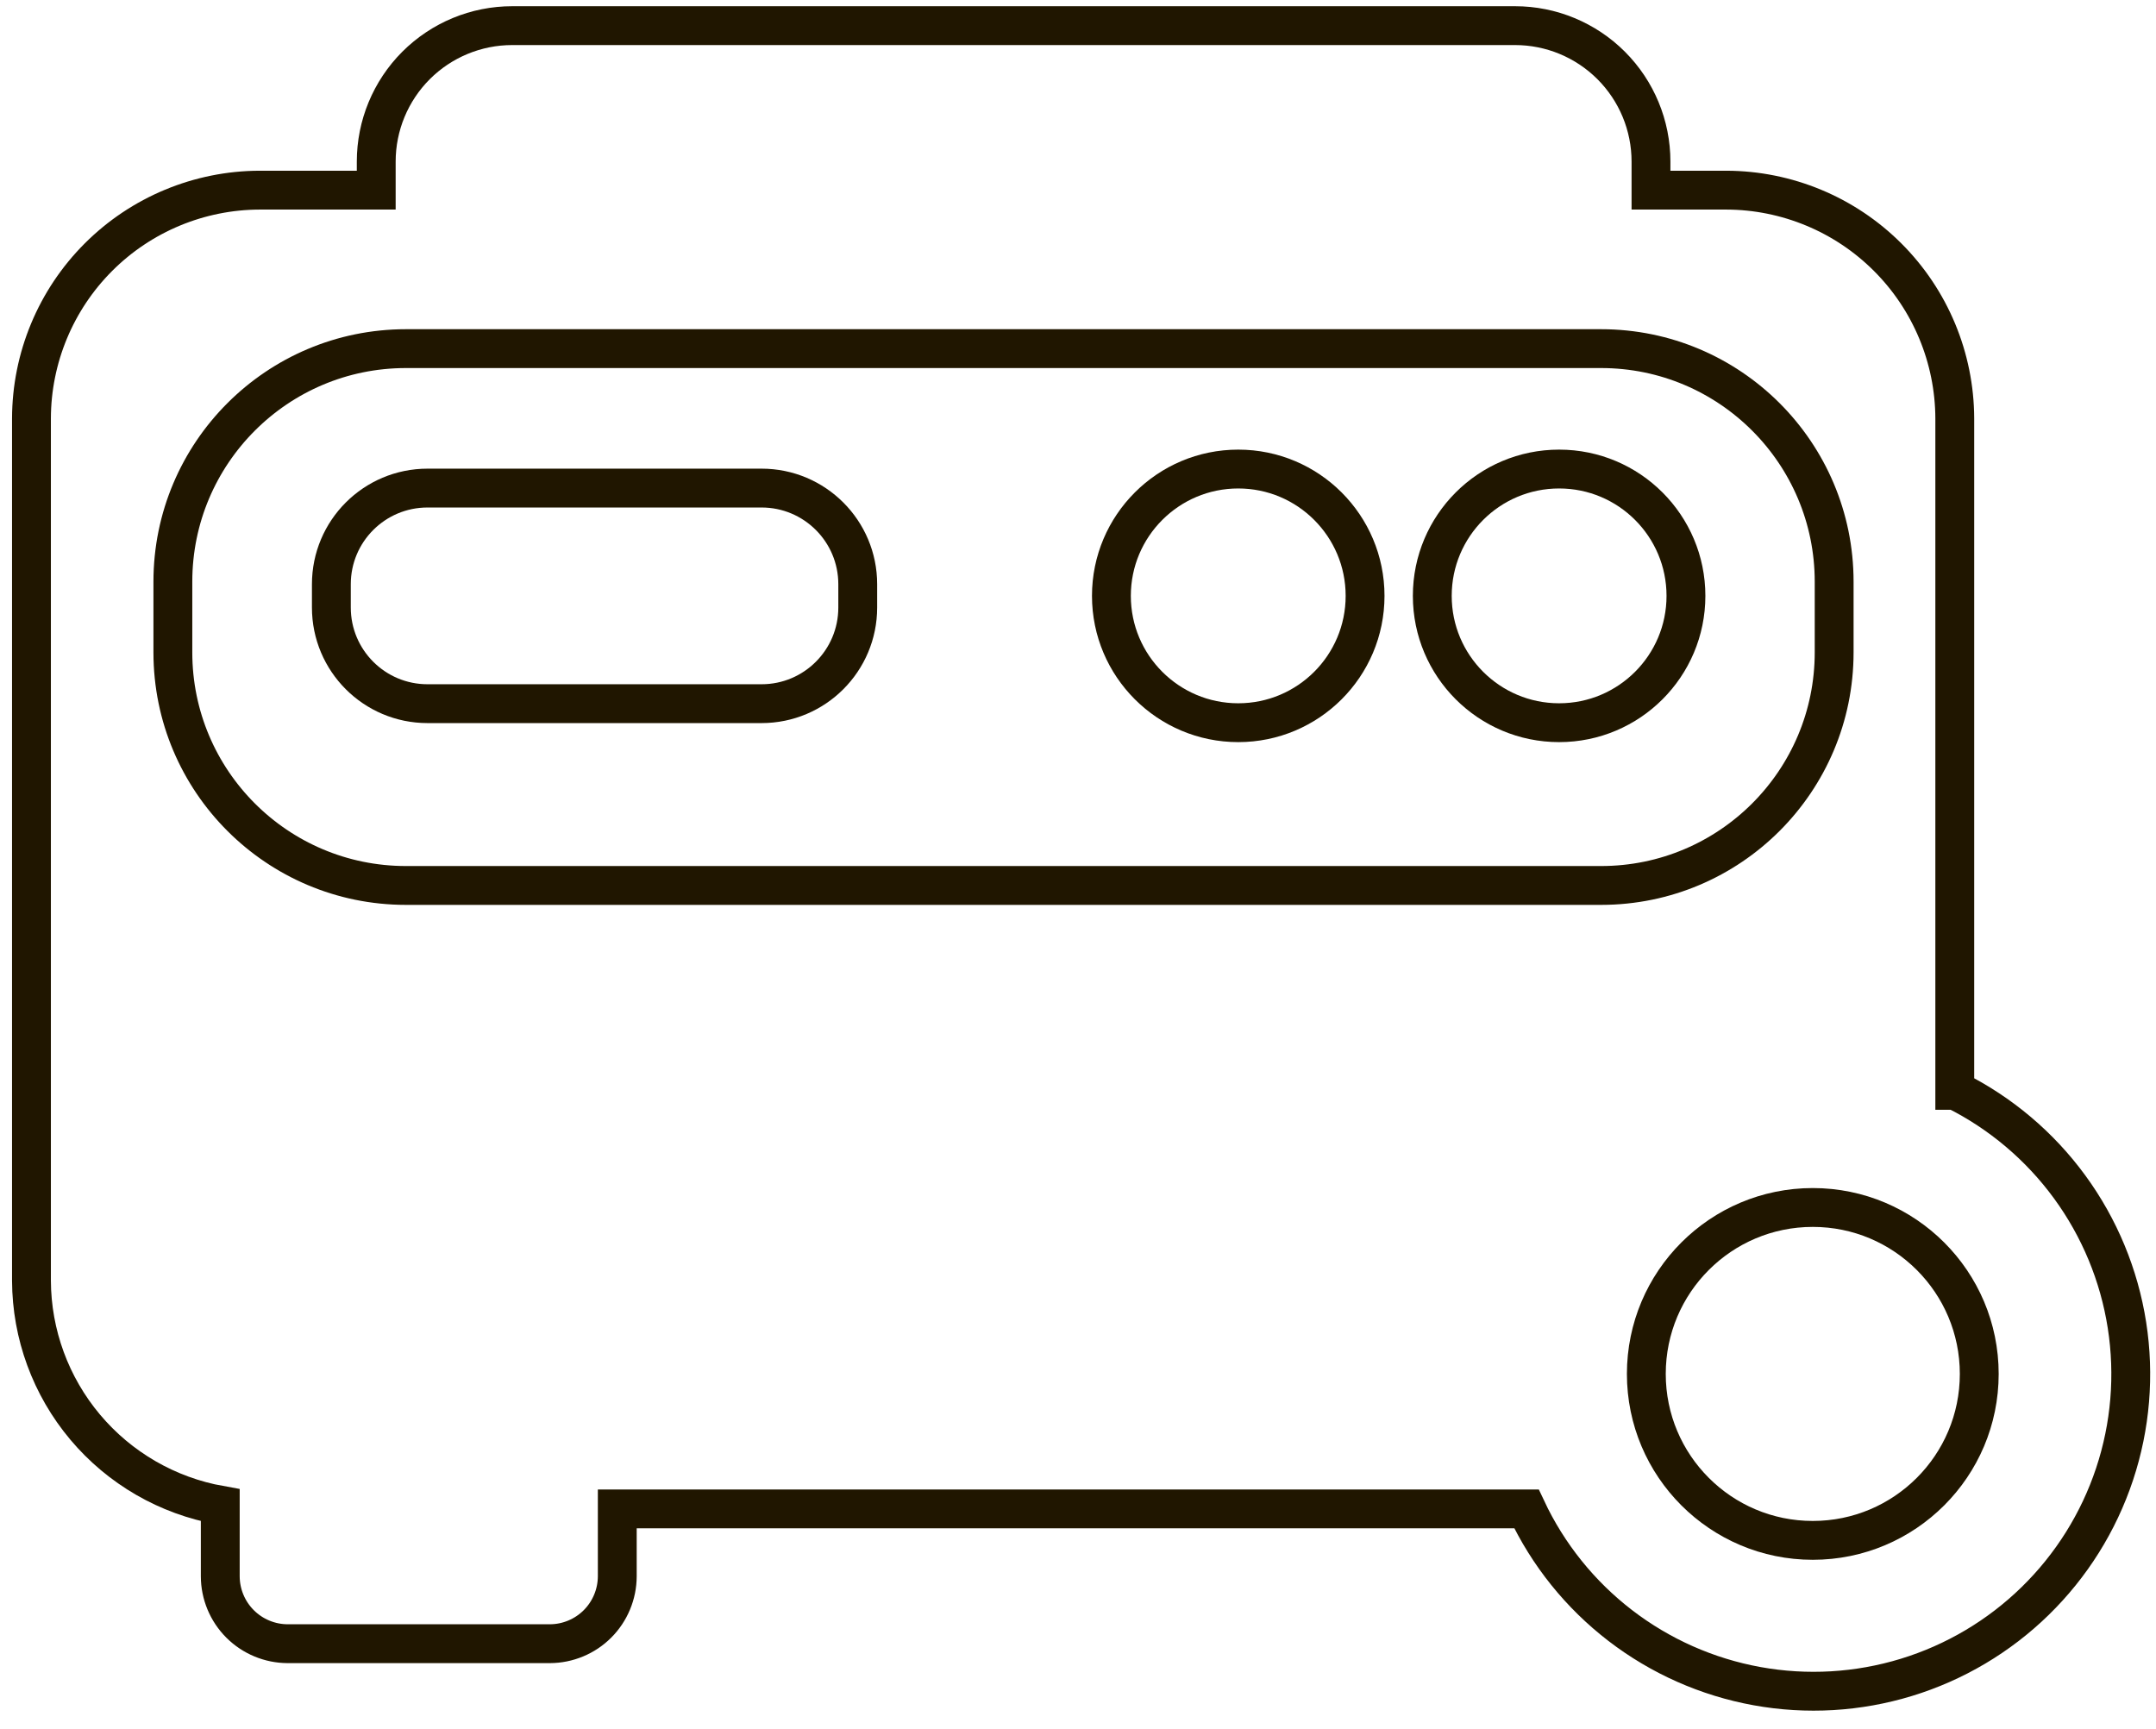
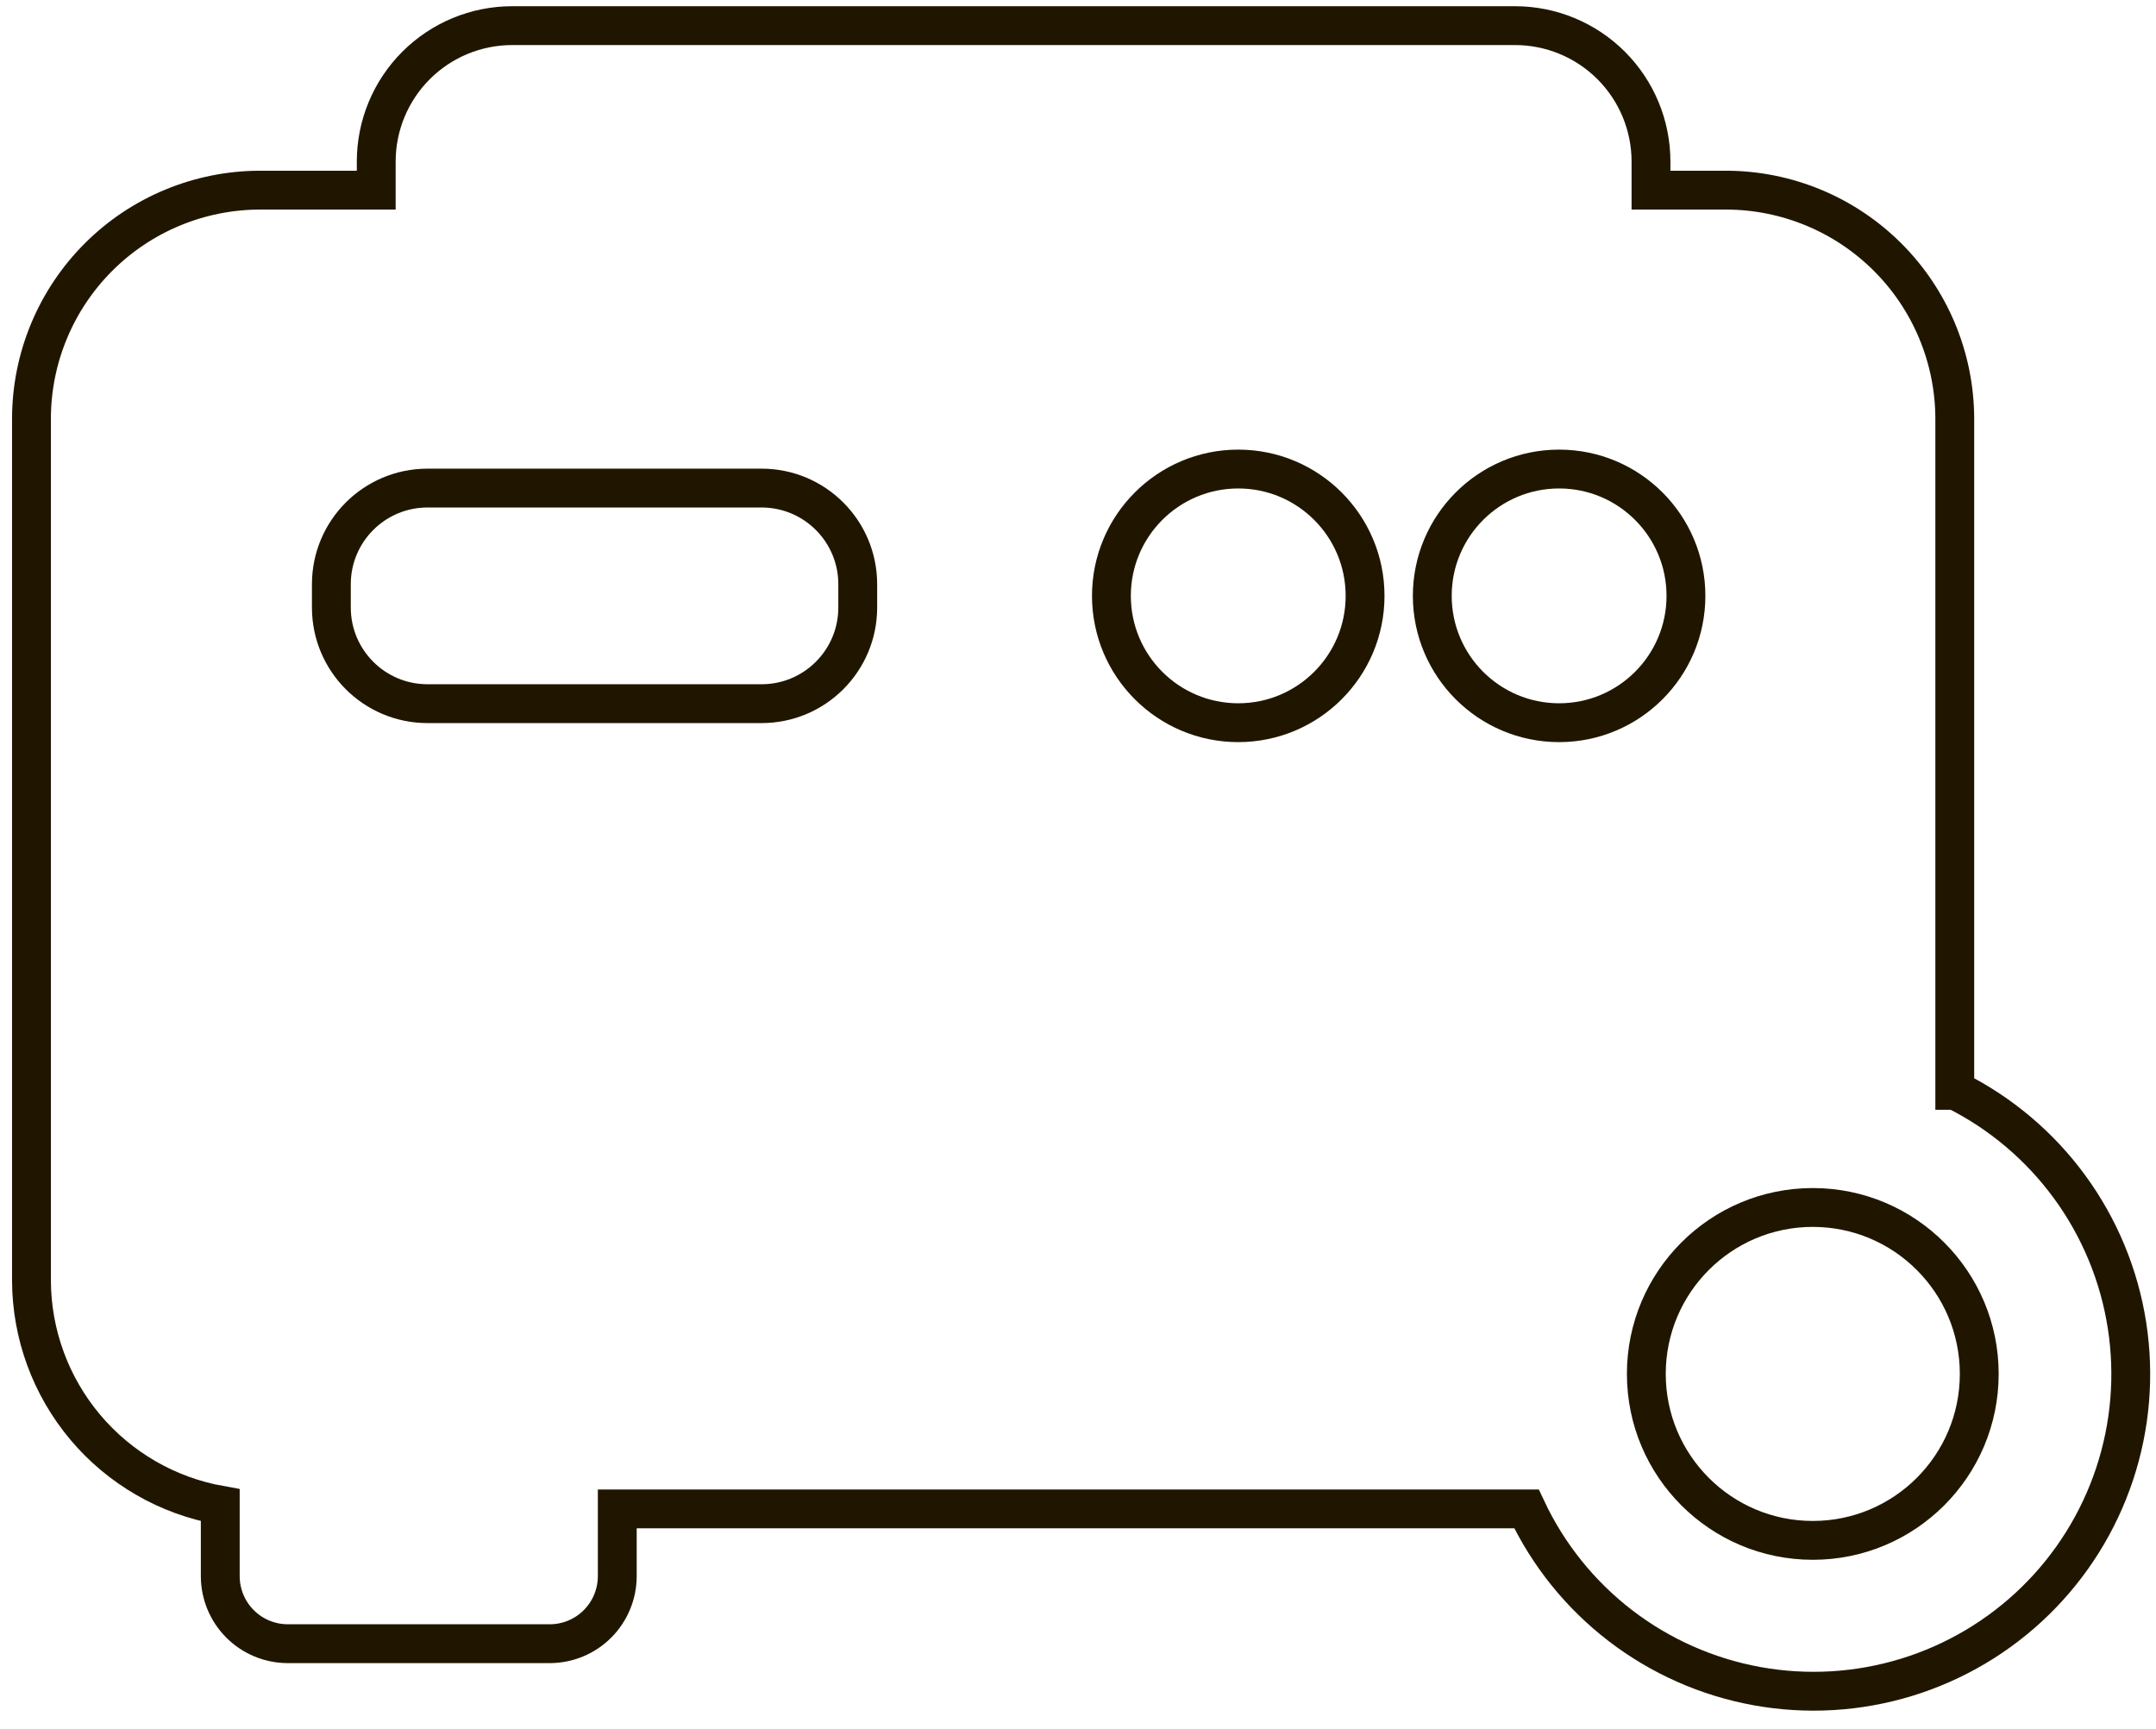
<svg xmlns="http://www.w3.org/2000/svg" id="svg3983671172" width="111" height="89" viewBox="0 0 111 89" fill="none">
-   <path d="M82.43 17.95H20.9C14.273 17.95 8.9 23.323 8.9 29.95V33.59C8.9 40.217 14.273 45.59 20.9 45.59H82.43C89.057 45.59 94.43 40.217 94.43 33.59V29.95C94.43 23.323 89.057 17.95 82.43 17.95Z" stroke="#201600" stroke-width="2" stroke-miterlimit="10" />
  <path d="M39.21 25.13H22.01C19.276 25.13 17.06 27.346 17.06 30.08V31.28C17.06 34.014 19.276 36.23 22.01 36.23H39.21C41.944 36.23 44.16 34.014 44.16 31.28V30.08C44.16 27.346 41.944 25.13 39.21 25.13Z" stroke="#201600" stroke-width="2" stroke-miterlimit="10" />
  <path d="M63.75 37.21C67.356 37.21 70.28 34.286 70.28 30.68C70.28 27.074 67.356 24.15 63.75 24.15C60.144 24.15 57.22 27.074 57.22 30.68C57.22 34.286 60.144 37.21 63.75 37.21Z" stroke="#201600" stroke-width="2" stroke-miterlimit="10" />
  <path d="M80.27 37.21C83.876 37.21 86.8 34.286 86.8 30.68C86.8 27.074 83.876 24.15 80.27 24.15C76.664 24.15 73.74 27.074 73.74 30.68C73.74 34.286 76.664 37.21 80.27 37.21Z" stroke="#201600" stroke-width="2" stroke-miterlimit="10" />
  <path d="M93.33 79.31C98.063 79.31 101.9 75.473 101.9 70.74C101.9 66.007 98.063 62.17 93.33 62.17C88.597 62.17 84.76 66.007 84.76 70.74C84.76 75.473 88.597 79.31 93.33 79.31Z" stroke="#201600" stroke-width="2" stroke-miterlimit="10" />
  <path d="M100.64 56.14V21.54C100.629 18.425 99.387 15.441 97.183 13.24C94.98 11.038 91.995 9.798 88.88 9.79H85V8.32C85 6.463 84.263 4.683 82.95 3.37C81.637 2.058 79.856 1.32 78 1.32H26.37C24.514 1.32 22.733 2.058 21.42 3.37C20.108 4.683 19.37 6.463 19.37 8.32V9.79H13.37C10.256 9.798 7.272 11.038 5.07 13.24C2.868 15.442 1.628 18.426 1.62 21.54V65.94C1.631 68.7 2.61 71.368 4.386 73.481C6.162 75.593 8.623 77.016 11.34 77.5V81.16C11.343 82.079 11.709 82.961 12.359 83.611C13.009 84.261 13.89 84.627 14.81 84.63H28.31C29.23 84.627 30.111 84.261 30.761 83.611C31.411 82.961 31.777 82.079 31.78 81.16V77.69H78.59C79.697 80.048 81.352 82.106 83.417 83.694C85.482 85.281 87.897 86.352 90.46 86.816C93.023 87.281 95.659 87.125 98.15 86.363C100.641 85.601 102.913 84.254 104.777 82.434C106.641 80.615 108.043 78.376 108.865 75.905C109.688 73.434 109.907 70.801 109.505 68.228C109.103 65.654 108.092 63.215 106.555 61.112C105.018 59.009 103 57.304 100.67 56.14H100.64Z" stroke="#201600" stroke-width="2" stroke-miterlimit="10" />
</svg>